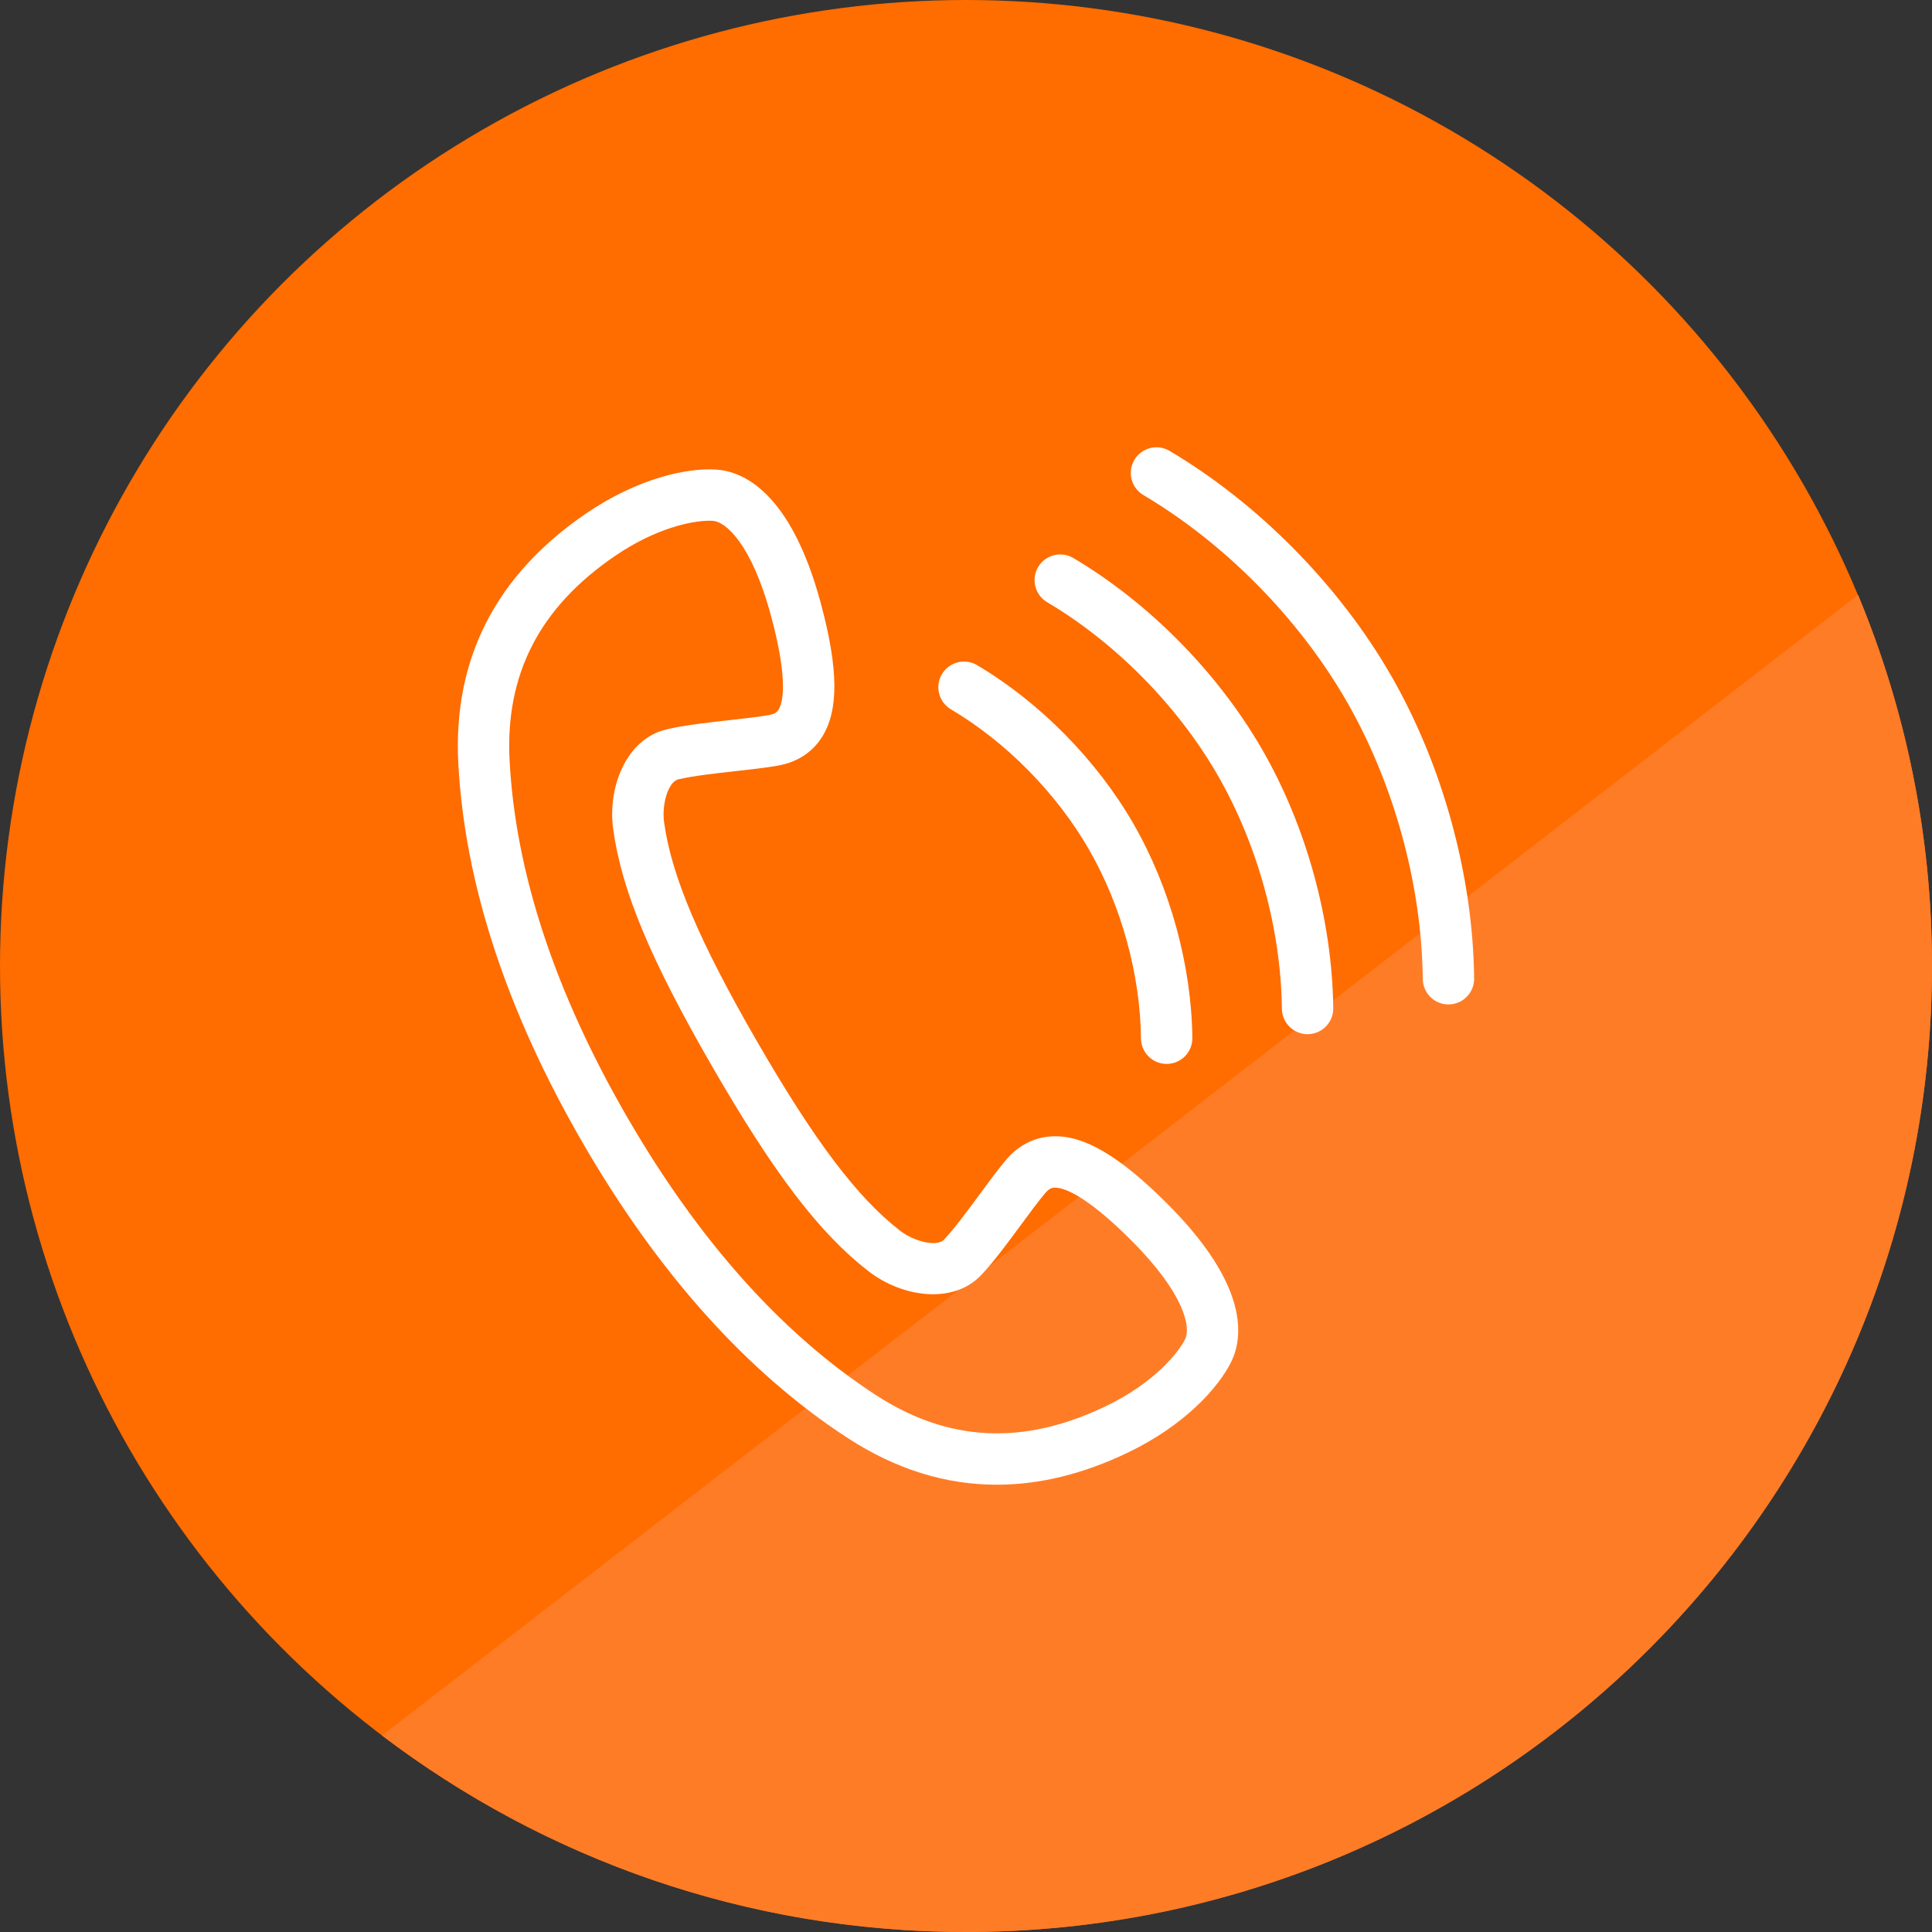
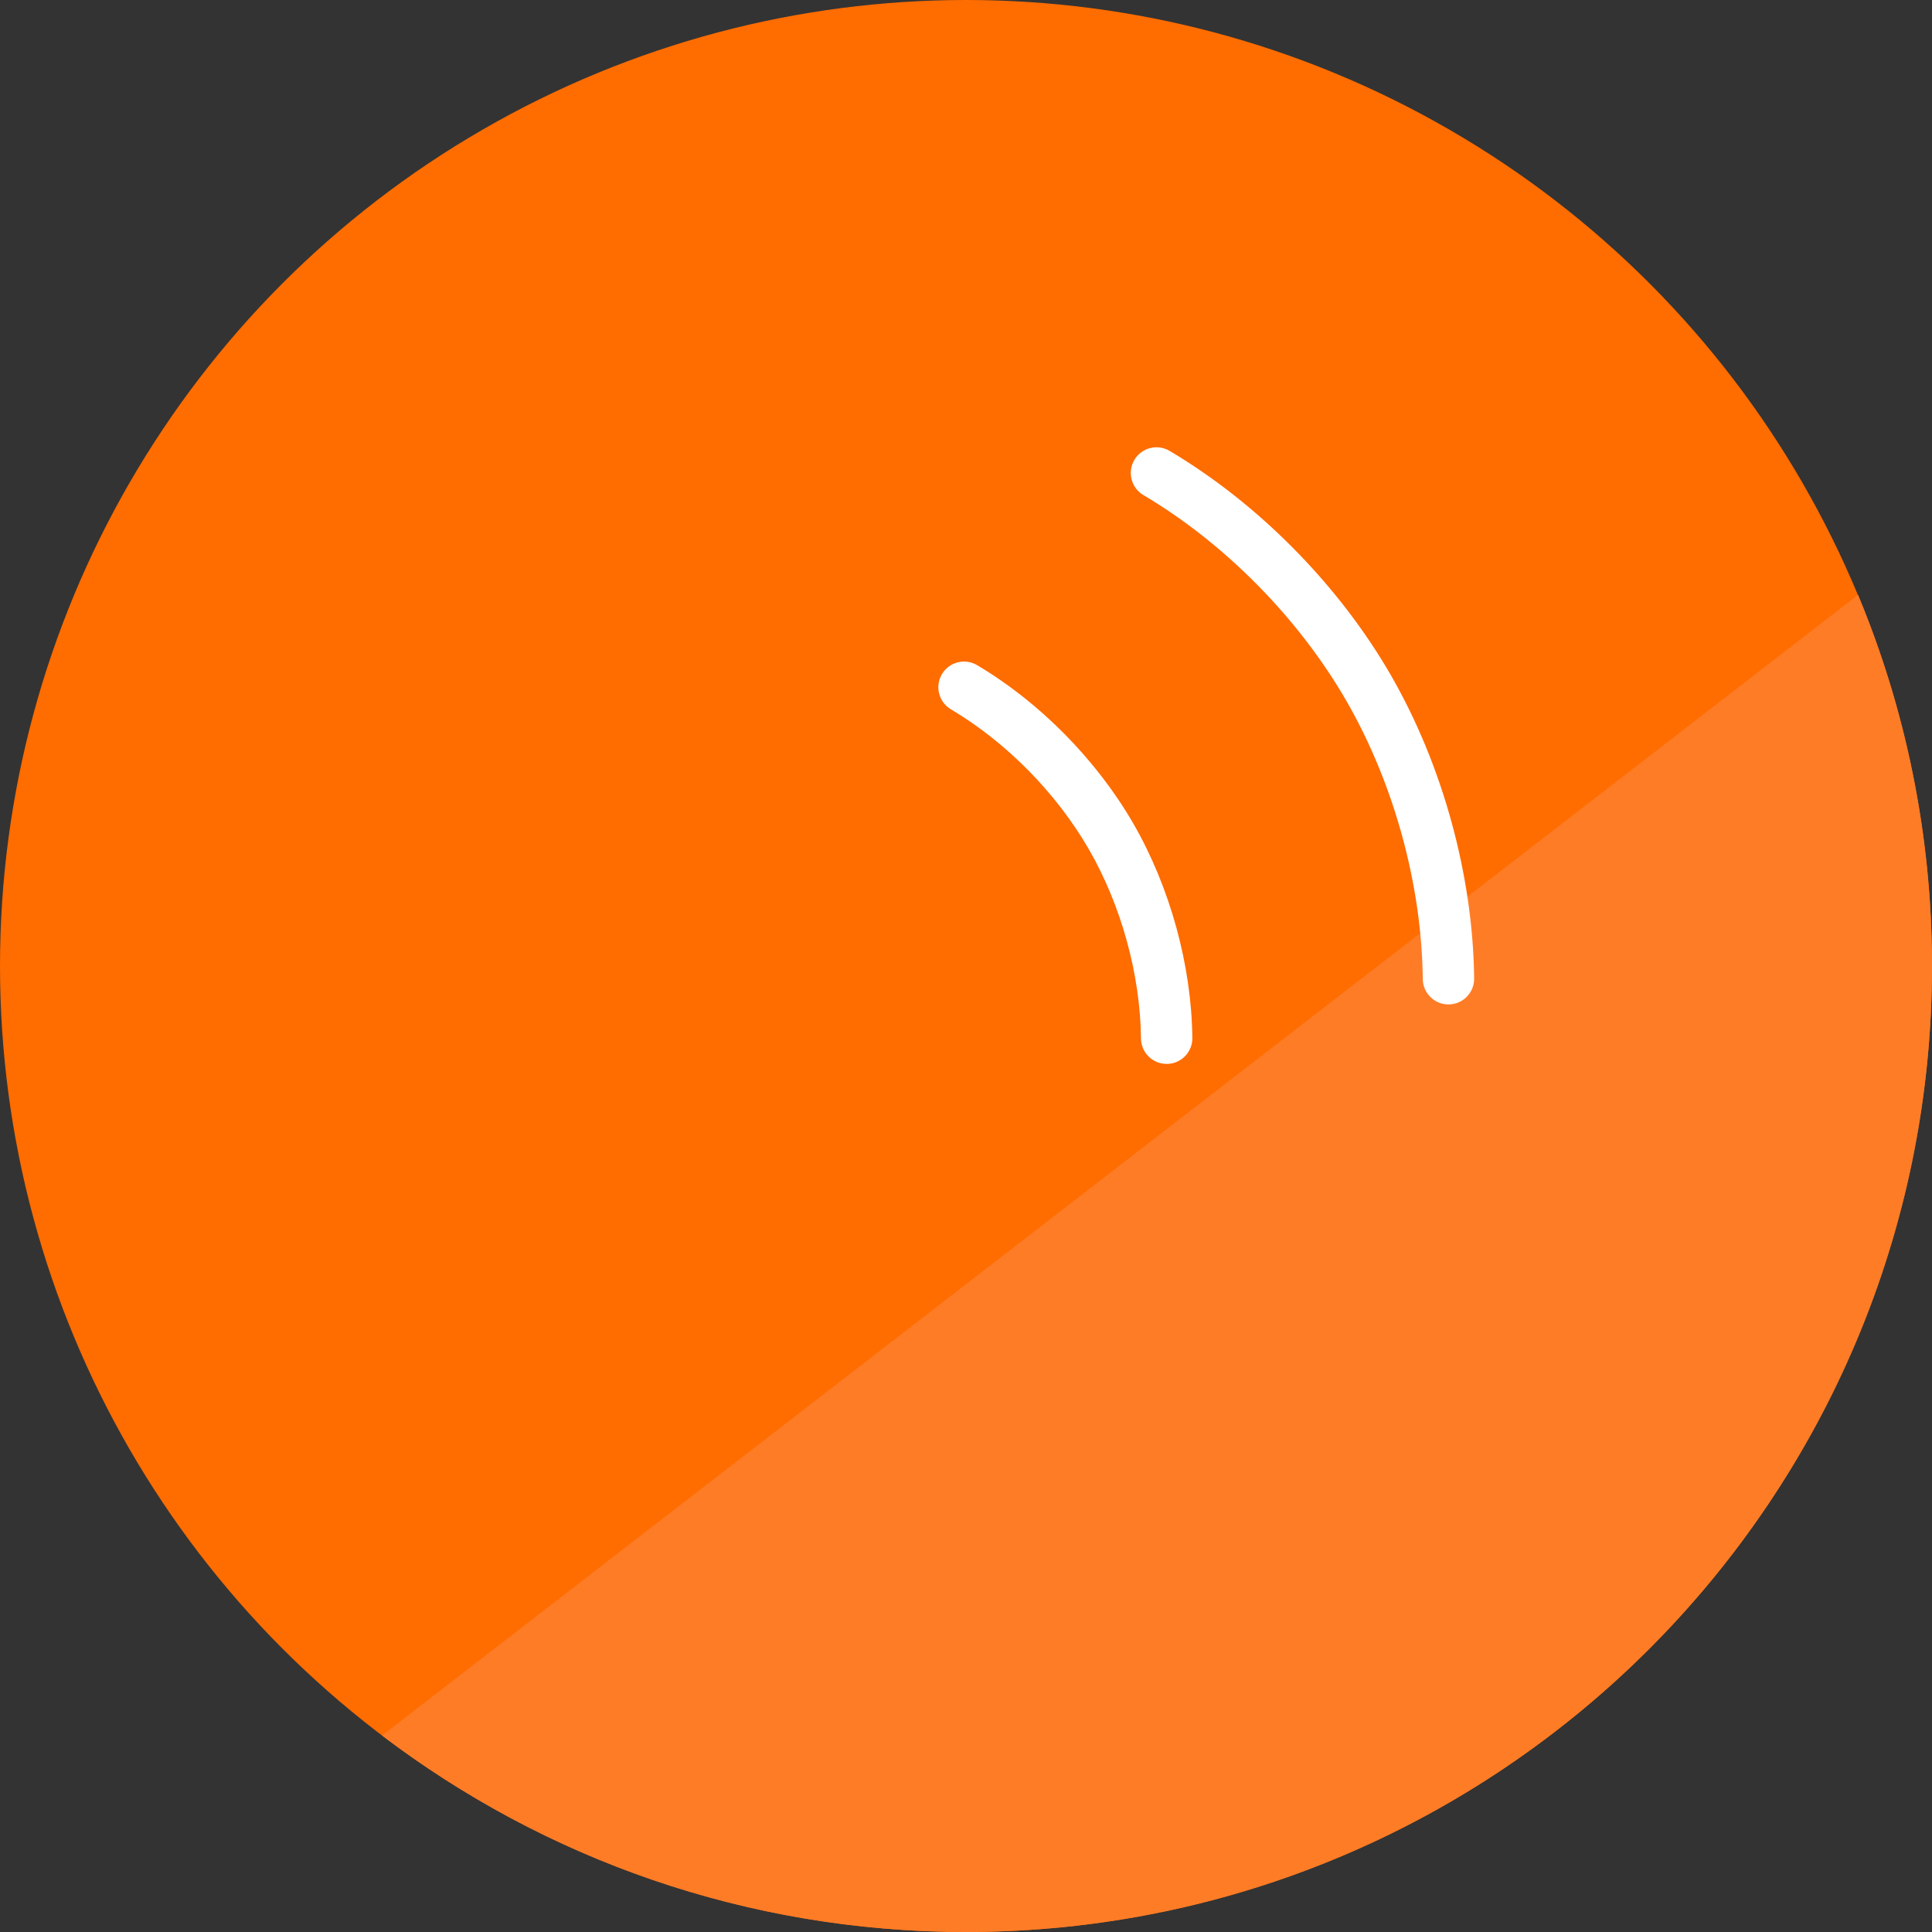
<svg xmlns="http://www.w3.org/2000/svg" id="_レイヤー_2" data-name="レイヤー 2" viewBox="0 0 557 557">
  <rect x="0" y="0" width="557" height="557" fill="#333333" stroke="none" />
  <defs>
    <style>
      .cls-1 {
        fill: #ff7c26;
      }

      .cls-2 {
        fill: #ff6c00;
      }

      .cls-3 {
        fill: #fff;
      }
    </style>
  </defs>
  <g id="_レイヤー_1-2" data-name="レイヤー 1">
    <circle class="cls-2" cx="278.5" cy="278.5" r="278.5" />
    <path class="cls-1" d="M278.5,557c153.812,0,278.5-124.689,278.5-278.5,0-37.923-7.592-74.068-21.319-107.018L110.136,500.343c46.763,35.545,105.094,56.657,168.364,56.657Z" />
    <g>
-       <path class="cls-3" d="M303.359,327.609c-5.174.225-9.809,2.608-13.405,6.891h0c-2.277,2.711-4.817,6.163-7.507,9.817-3.542,4.812-7.204,9.788-10.244,13.036-2.135,2.28-8.778.508-12.719-2.544-12.33-9.546-24.685-25.908-41.314-54.709-16.628-28.799-24.619-47.68-26.723-63.133-.672-4.939,1.114-11.578,4.156-12.287,4.332-1.009,10.472-1.692,16.41-2.353,4.511-.503,8.771-.977,12.258-1.593,5.507-.973,9.888-3.795,12.67-8.163,4.897-7.691,4.818-19.564-.258-38.5-8.701-32.457-22.616-38.17-30.136-38.686-8.37-.581-22.655,2.457-37.637,12.693-25.986,17.754-38.359,41.976-36.778,71.993,1.818,34.53,13.824,71.237,35.684,109.1s47.646,66.614,76.641,85.453c13.767,8.946,28.115,13.422,42.928,13.421,12.307-0,24.936-3.091,37.81-9.276,16.356-7.857,26.123-18.711,29.811-26.248,3.313-6.771,5.324-21.678-18.435-45.441-13.862-13.864-24.102-19.891-33.213-19.473ZM341.706,386.016c-1.995,4.077-9.067,12.752-22.922,19.408-23.718,11.394-45.392,10.343-66.256-3.215-27.018-17.555-51.204-44.619-71.885-80.44-20.682-35.822-32.027-70.299-33.721-102.475-1.309-24.848,8.617-44.142,30.345-58.987,11.819-8.075,22.213-10.18,27.244-10.18.371,0,.714.011,1.025.033,3.56.244,11.115,6.363,16.847,27.746,5.101,19.032,3.147,25.02,2.07,26.712-.263.413-.752,1.181-2.755,1.535-3.021.534-7.052.982-11.32,1.458-6.365.709-12.946,1.441-18.13,2.648-11.757,2.738-17.098,16.745-15.47,28.706,2.41,17.709,10.687,37.566,28.571,68.54,17.884,30.976,30.943,48.074,45.072,59.014,9.544,7.39,24.346,9.768,32.595.955,3.637-3.886,7.563-9.22,11.36-14.378,2.545-3.458,4.949-6.725,6.922-9.074l.001-.001c1.307-1.557,2.218-1.597,2.707-1.618,2.002-.091,8.165,1.214,22.098,15.149,15.652,15.656,17.174,25.257,15.605,28.463Z" />
      <path class="cls-3" d="M400.942,194.579c-14.964-25.919-38.204-49.462-63.76-64.592-3.519-2.085-8.06-.92-10.143,2.599-2.083,3.519-.92,8.06,2.599,10.143,23.434,13.874,44.749,35.471,58.48,59.254,13.73,23.782,21.776,53.039,22.075,80.272.045,4.061,3.35,7.323,7.402,7.323.028,0,.056,0,.083-0,4.089-.045,7.367-3.396,7.322-7.485-.326-29.699-9.094-61.596-24.058-87.514Z" />
-       <path class="cls-3" d="M309.442,160.877c-3.519-2.085-8.06-.92-10.143,2.599-2.083,3.519-.92,8.06,2.599,10.143,19.67,11.646,37.573,29.792,49.116,49.786,11.544,19.994,18.307,44.571,18.557,67.427.044,4.061,3.35,7.323,7.402,7.323.028,0,.055,0,.083-0,4.089-.045,7.368-3.396,7.323-7.485-.277-25.323-7.763-52.538-20.54-74.669-12.777-22.13-32.603-42.222-54.396-55.124Z" />
      <path class="cls-3" d="M274.157,204.508c15.906,9.417,30.395,24.113,39.751,40.319,9.357,16.206,14.839,36.1,15.041,54.582.044,4.061,3.35,7.323,7.402,7.323.028,0,.055,0,.083-0,4.089-.045,7.368-3.396,7.323-7.485-.229-20.948-6.434-43.482-17.024-61.824-10.59-18.342-27.003-34.983-45.031-45.657-3.52-2.084-8.061-.92-10.143,2.599-2.083,3.519-.92,8.06,2.599,10.143Z" />
    </g>
  </g>
</svg>